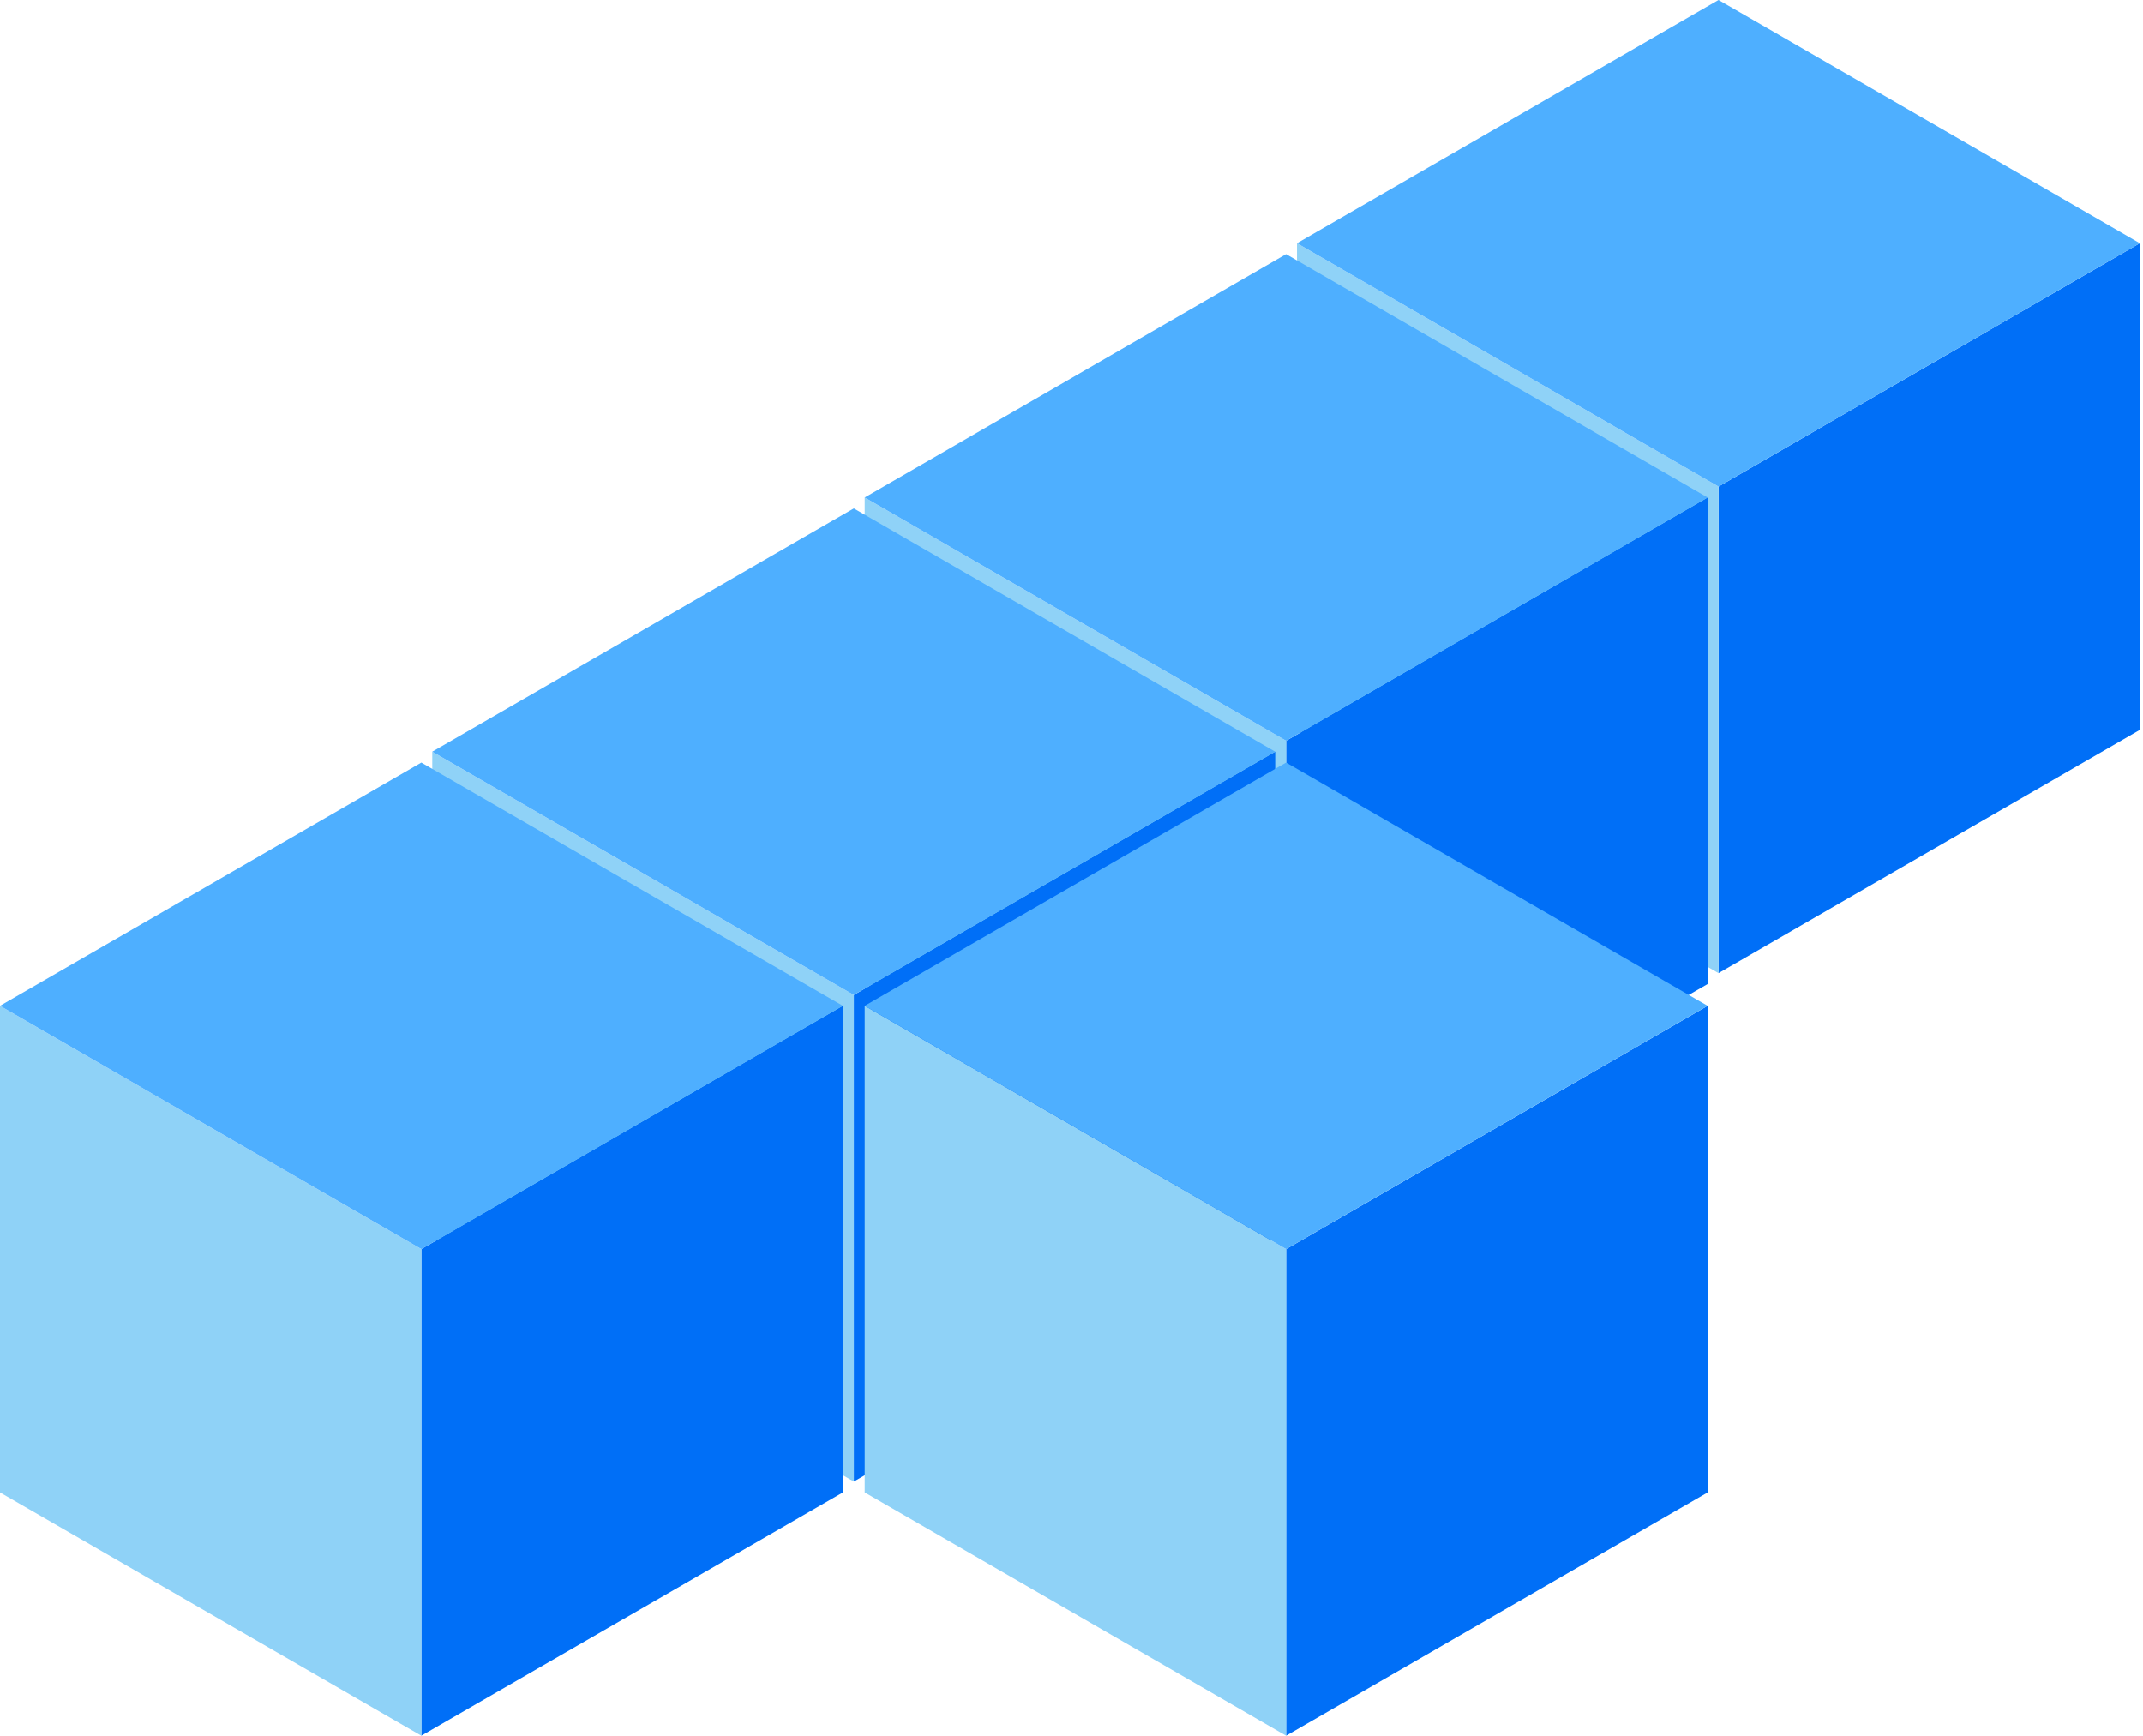
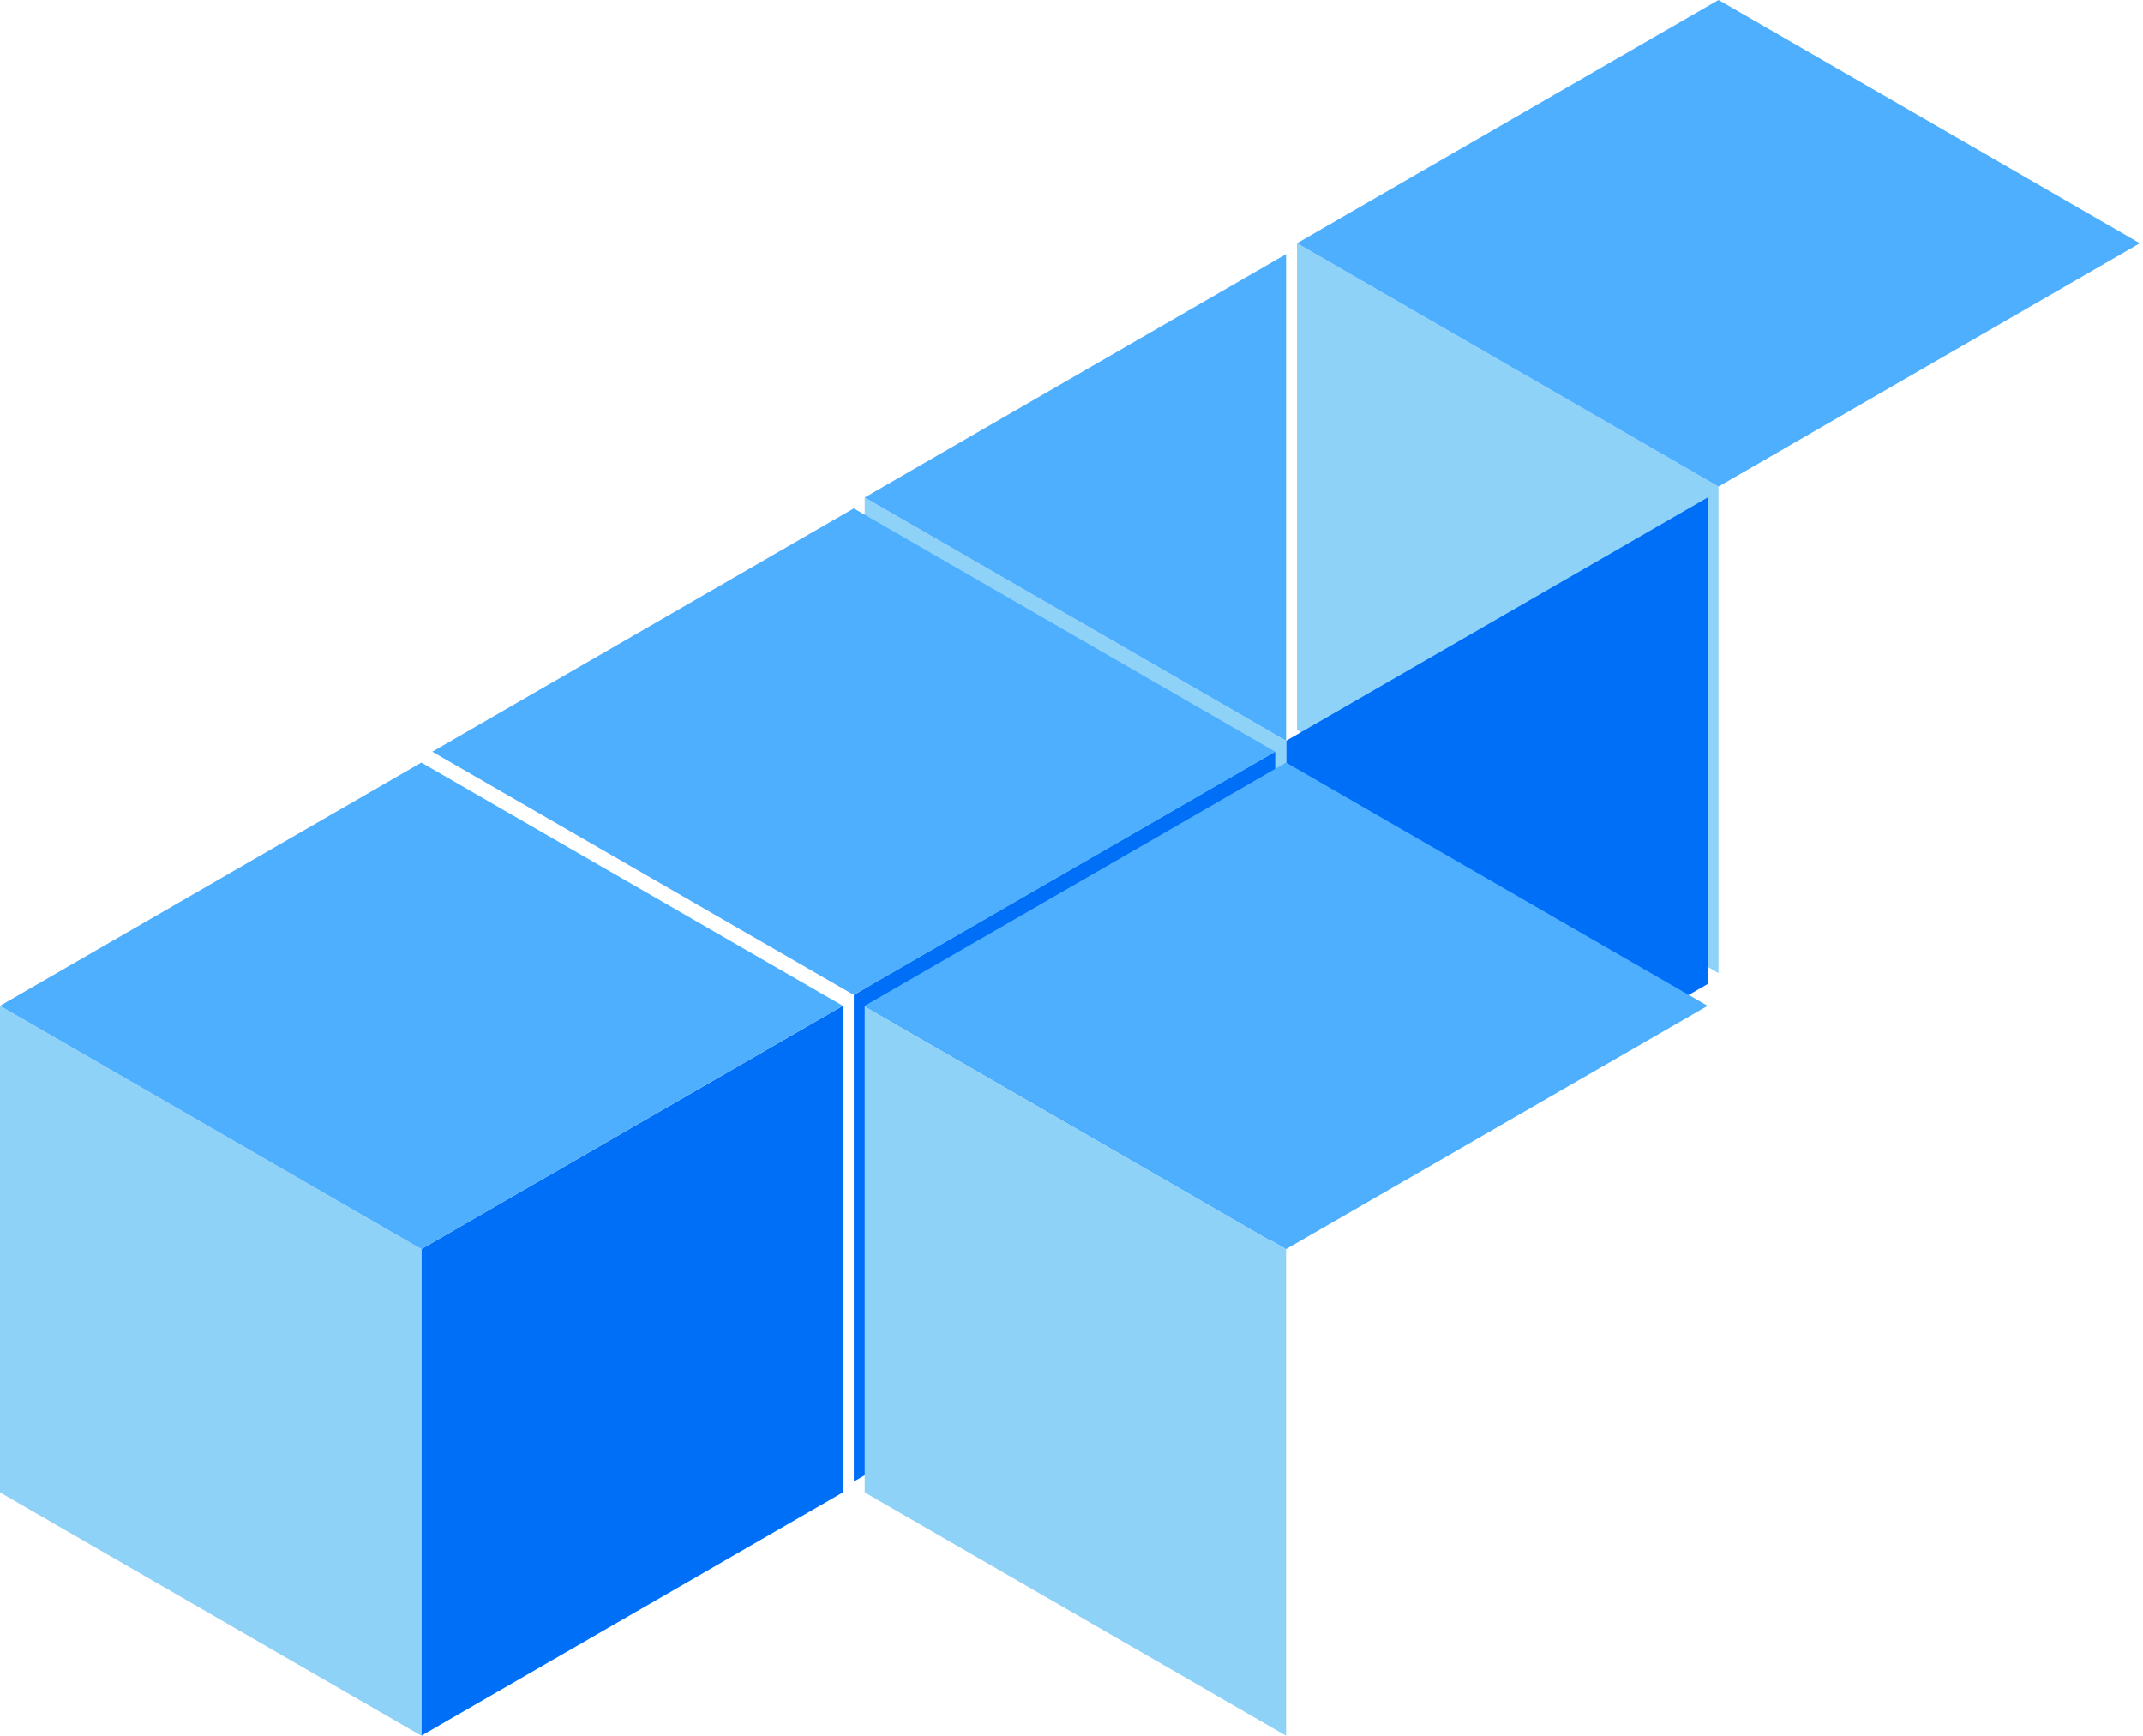
<svg xmlns="http://www.w3.org/2000/svg" width="568" height="460" viewBox="0 0 568 460" fill="none">
-   <path d="M455.479 257.903L567.161 193.428V64.476L455.479 128.952V257.903Z" fill="#006FF7" />
  <path d="M455.483 257.903L343.758 193.428V64.476L455.483 128.952V257.903Z" fill="#8FD2F7" />
  <path d="M455.483 128.952L567.164 64.476L455.483 0L343.758 64.476L455.483 128.952Z" fill="#4EAFFF" />
  <path d="M340.884 325.267L452.608 260.792V131.84L340.884 196.316V325.267Z" fill="#006FF7" />
  <path d="M340.872 325.267L229.19 260.792V131.84L340.872 196.316V325.267Z" fill="#8FD2F7" />
-   <path d="M340.872 196.316L452.596 131.84L340.872 67.364L229.19 131.84L340.872 196.316Z" fill="#4EAFFF" />
+   <path d="M340.872 196.316L340.872 67.364L229.19 131.84L340.872 196.316Z" fill="#4EAFFF" />
  <path d="M226.307 392.636L337.989 328.16V199.208L226.307 263.684V392.636Z" fill="#006FF7" />
-   <path d="M226.301 392.636L114.577 328.16V199.208L226.301 263.684V392.636Z" fill="#8FD2F7" />
  <path d="M226.301 263.684L337.983 199.208L226.301 134.733L114.577 199.208L226.301 263.684Z" fill="#4EAFFF" />
  <path d="M111.675 460L223.399 395.524V266.573L111.675 331.049V460Z" fill="#006FF7" />
  <path d="M111.682 460L0 395.524V266.573L111.682 331.049V460Z" fill="#8FD2F7" />
  <path d="M111.682 331.048L223.406 266.573L111.682 202.097L0 266.573L111.682 331.048Z" fill="#4EAFFF" />
-   <path d="M340.884 460L452.608 395.524V266.573L340.884 331.049V460Z" fill="#006FF7" />
  <path d="M340.872 460L229.19 395.524V266.573L340.872 331.049V460Z" fill="#8FD2F7" />
  <path d="M340.872 331.048L452.596 266.573L340.872 202.097L229.19 266.573L340.872 331.048Z" fill="#4EAFFF" />
</svg>